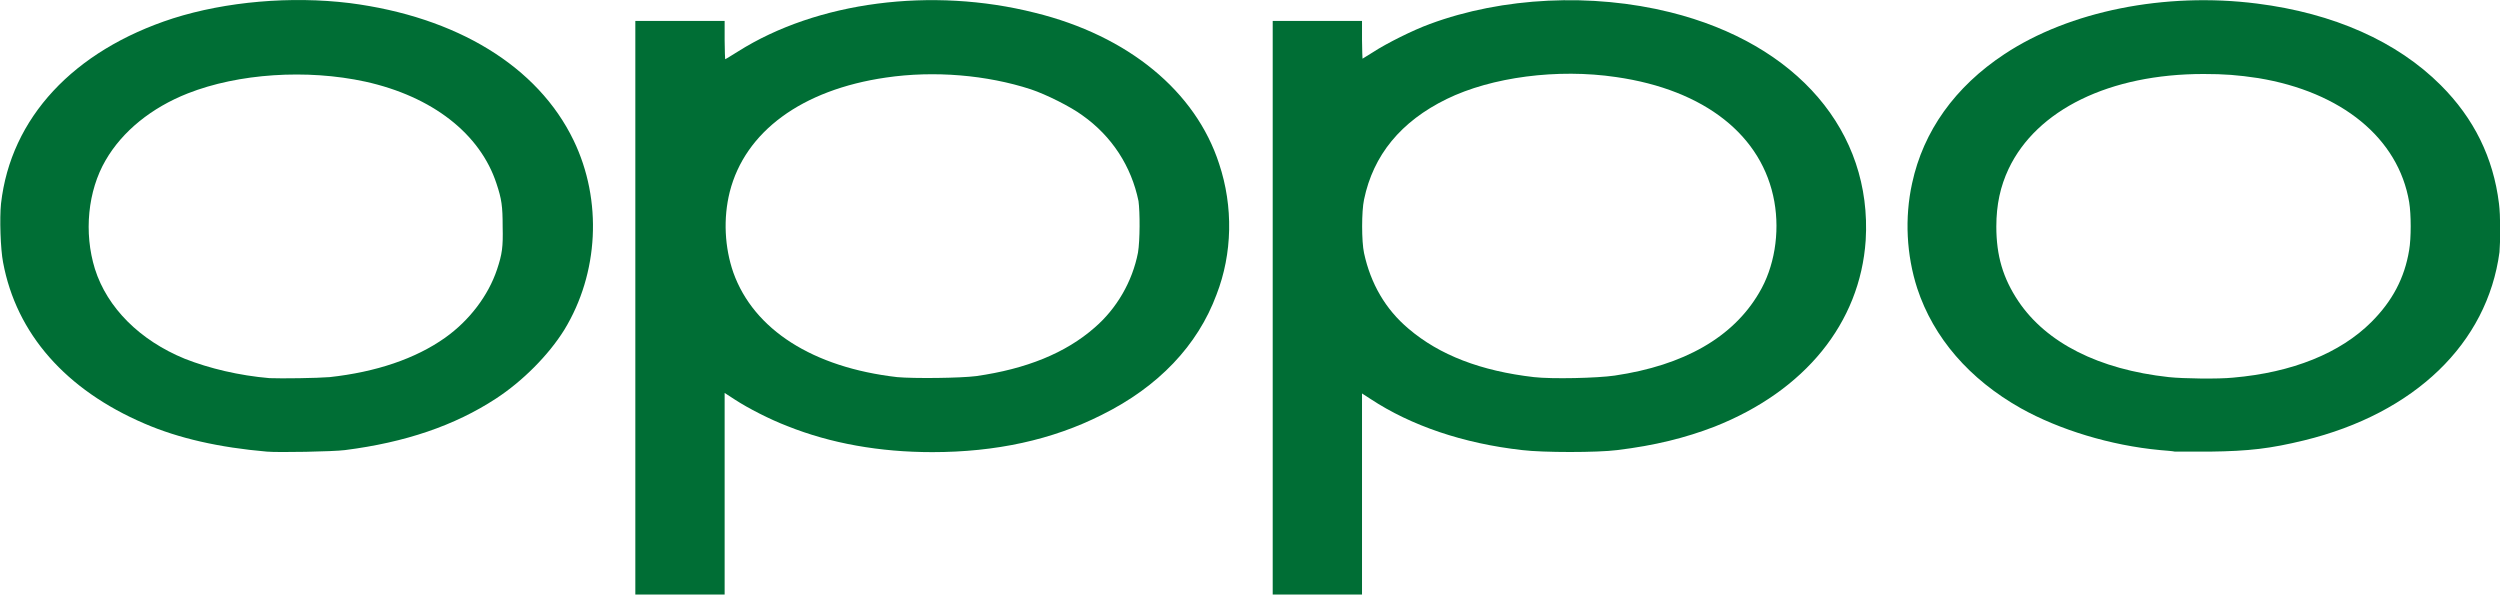
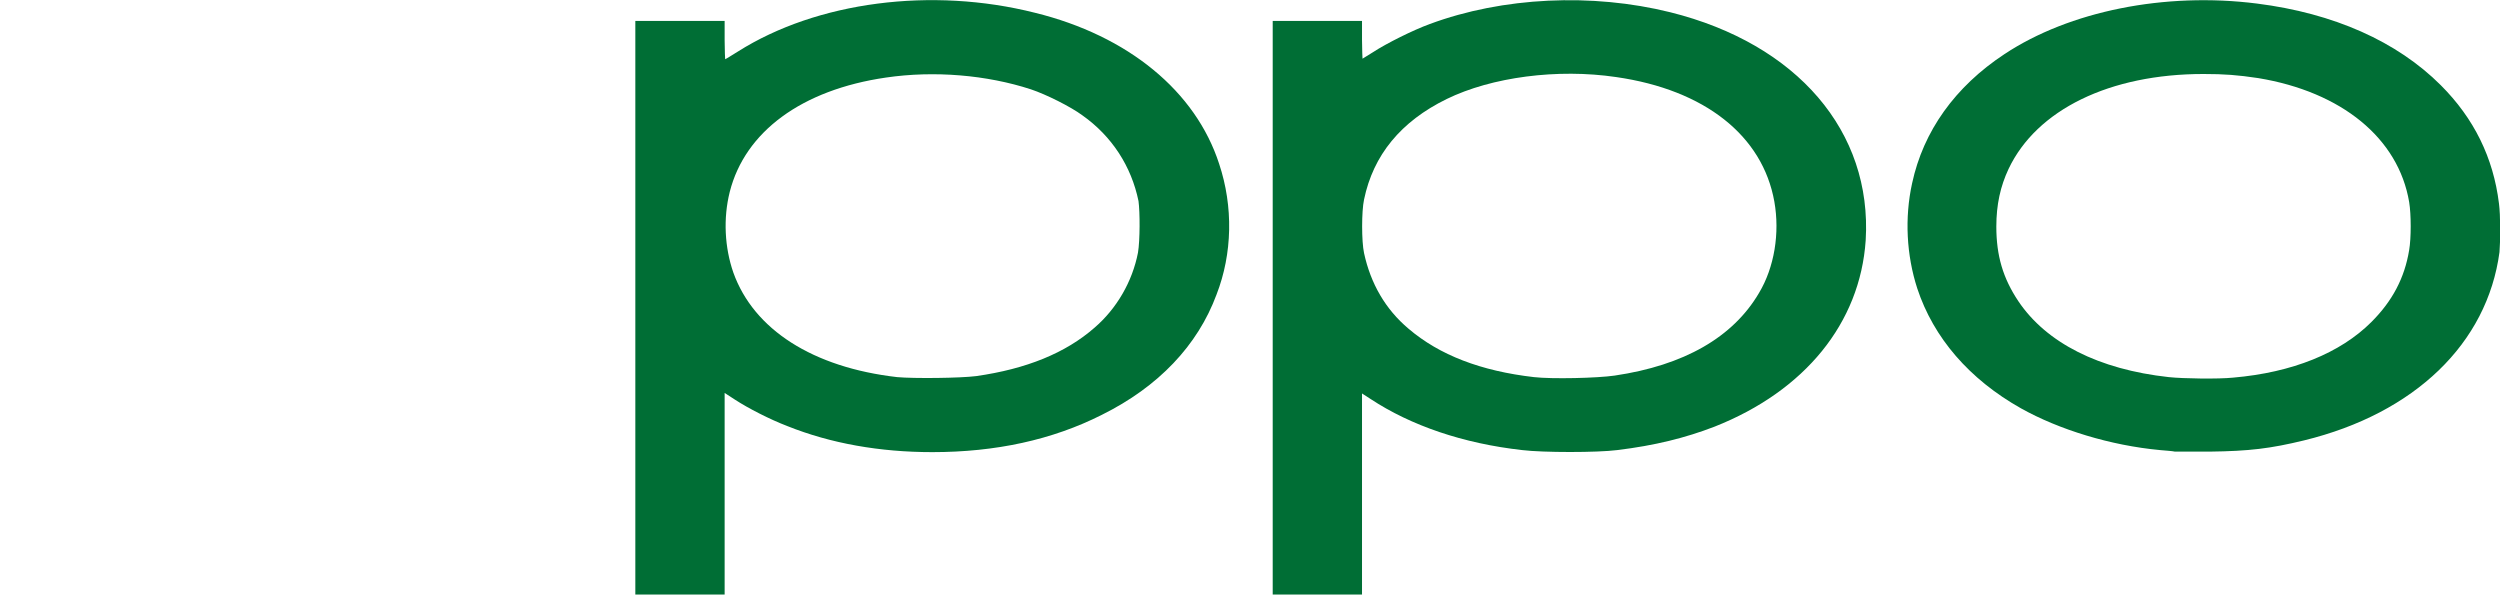
<svg xmlns="http://www.w3.org/2000/svg" version="1.1" id="Calque_1" x="0px" y="0px" viewBox="0 0 489.9 116.5" style="enable-background:new 0 0 489.9 116.5;" xml:space="preserve">
  <style type="text/css">
	.st0{fill:#006E35;}
</style>
  <g>
    <path class="st0" d="M238.9,32.1C234.3,17.9,221.1,7,202.8,2.5c-20.2-5.1-42.7-2.2-58.2,7.6c-1.3,0.8-2.4,1.5-2.5,1.5   c0,0-0.1-1.7-0.1-3.7V4.1h-17.5v56.2v56.2h17.5V77l2,1.3c2.6,1.7,6.9,3.9,10.3,5.2c8.5,3.4,18.1,5.1,28.4,5.1   c12.4,0,23.5-2.4,33.2-7.3c11.1-5.5,18.8-13.6,22.5-23.6C241.5,49.7,241.7,40.5,238.9,32.1z M223,49.5c-1.1,5.7-4.2,11-8.5,14.7   c-5.7,5-13.4,8.1-23.2,9.5h0c-3.1,0.4-12.2,0.5-15.5,0.2c-16.5-1.9-28.1-9.3-32.1-20.5c-1.7-4.9-2-10.6-0.7-15.8   c3-11.8,14.1-20,30.6-22.4c9.5-1.4,19.8-0.5,28.4,2.3c3,1,7.8,3.4,10.1,5.1c5.8,4.1,9.6,10,11,16.8C223.4,41.6,223.4,47.1,223,49.5   z" />
    <path class="st0" d="M327.3,2.4c-15.3-3.8-32.8-3-47.1,2.3c-3.3,1.2-8.5,3.8-11.1,5.5c-1.1,0.7-2.1,1.3-2.1,1.3   c0,0-0.1-1.7-0.1-3.7V4.1h-17.5v56.2v56.2h17.5V77.1l1.7,1.1c7.9,5.2,18.1,8.7,29.7,10c4.1,0.5,14.7,0.5,18.6,0   c7.4-0.9,13.4-2.4,19.1-4.6c17.7-7,28.5-20.3,29.6-36.5C366.9,25.8,352.2,8.6,327.3,2.4z M344.7,57.4c-5.1,8.7-14.7,14.2-28.3,16.2   c-3.4,0.5-12.3,0.7-15.8,0.3c-10.4-1.2-18.5-4.3-24.6-9.5c-4.5-3.8-7.4-8.8-8.7-14.8c-0.5-2.3-0.5-8.2,0-10.5   c1.8-8.7,7.2-15.3,16.2-19.7c8.8-4.3,21.7-6,33.2-4.3c17.4,2.5,28.7,11.5,31,24.4C348.8,45.7,347.7,52.4,344.7,57.4z" />
-     <path class="st0" d="M112.4,27.5c-7-14.5-22.9-24.2-43.9-26.9C57-0.8,44.3,0.3,33.9,3.6C14.4,9.9,2.1,23.1,0.2,39.9   c-0.3,2.9-0.1,8.9,0.4,11.5c2.6,14,12.3,25,27.7,31.6c6.7,2.9,14.7,4.7,24,5.5c2.2,0.2,13,0,15.3-0.3c11.8-1.5,21.5-4.8,29.6-10.1   c5.2-3.4,10.3-8.5,13.4-13.5C117.3,53.6,118.1,39.3,112.4,27.5z M97.4,52.8c-1.7,5.1-5.4,10-10.2,13.4c-5.8,4.1-13.5,6.7-22.6,7.7   c-2.4,0.2-9.5,0.3-11.8,0.2c-5.9-0.5-11.8-1.9-16.6-3.8c-8.8-3.6-15.2-10-17.6-17.6c-2.2-7.1-1.4-15.3,2.1-21.3   c3.3-5.7,9-10.3,16.1-13.1c9.9-3.9,23.3-4.8,34.8-2.3c13.1,2.9,22.5,10.2,25.7,20c1,3,1.2,4.4,1.2,8.4   C98.6,48.4,98.4,49.8,97.4,52.8z" />
    <path class="st0" d="M489.7,39.9c-1.1-9-4.9-16.7-11.4-23.2c-8.6-8.6-21-14.1-36-16c-18.1-2.3-36.8,1.5-49.5,9.9   c-9.7,6.4-15.9,15.1-18.1,25.3c-1.5,6.8-1.1,14.1,1,20.6c3.2,9.7,10.2,17.8,20.3,23.5c7.5,4.2,17.6,7.3,27.3,8.2   c1.2,0.1,2.5,0.2,2.9,0.3c0.4,0,3.4,0,6.8,0c7.8-0.1,11.9-0.6,18.5-2.2c21.7-5.3,35.9-19,38.3-36.9C490,47,490,42.2,489.7,39.9z    M472.1,49c-0.9,5.5-3.3,10-7.4,14.1c-6.1,6.1-15.5,9.9-27.1,10.9l0,0c-2.9,0.3-9.8,0.2-12.6-0.1c-13.7-1.5-24-6.7-29.5-14.9   c-3-4.5-4.3-8.9-4.3-14.6c0-4.3,0.8-7.9,2.4-11.3c5.5-11.6,19.8-18.6,38.2-18.6c4.1,0,6.7,0.2,10.7,0.8   c16.4,2.7,27.5,11.8,29.6,24.3C472.5,42,472.5,46.7,472.1,49z" />
  </g>
</svg>